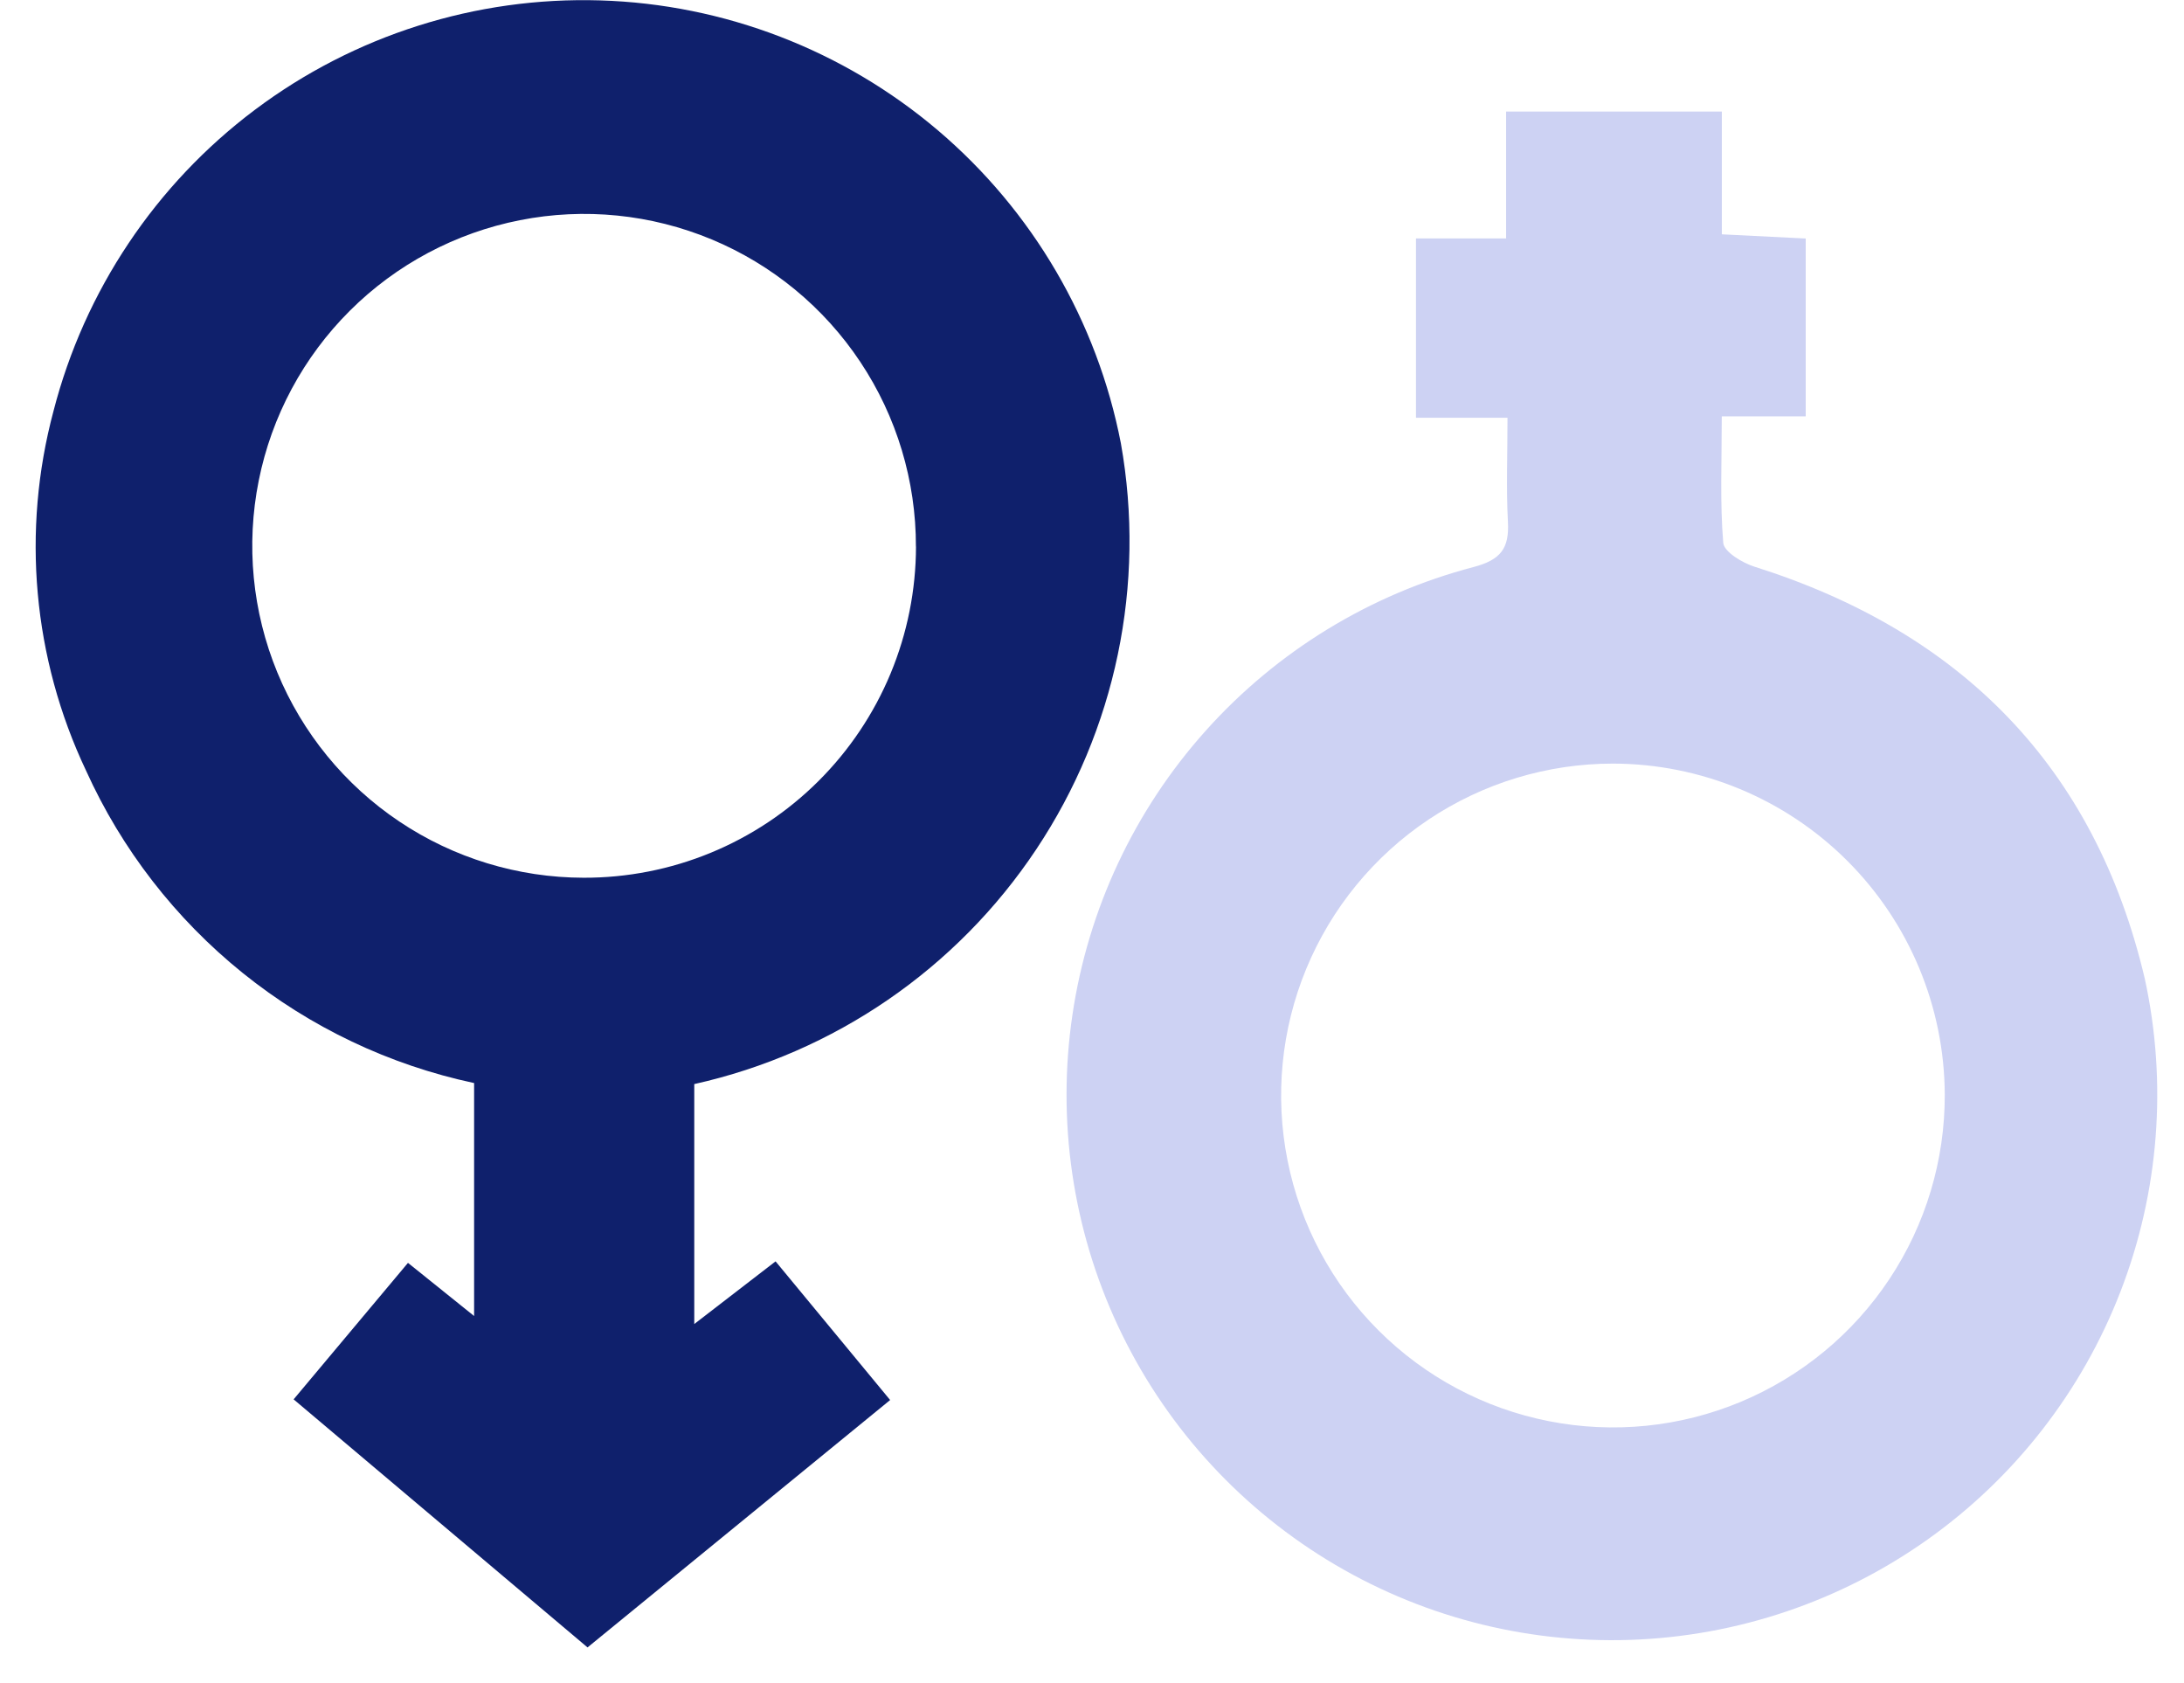
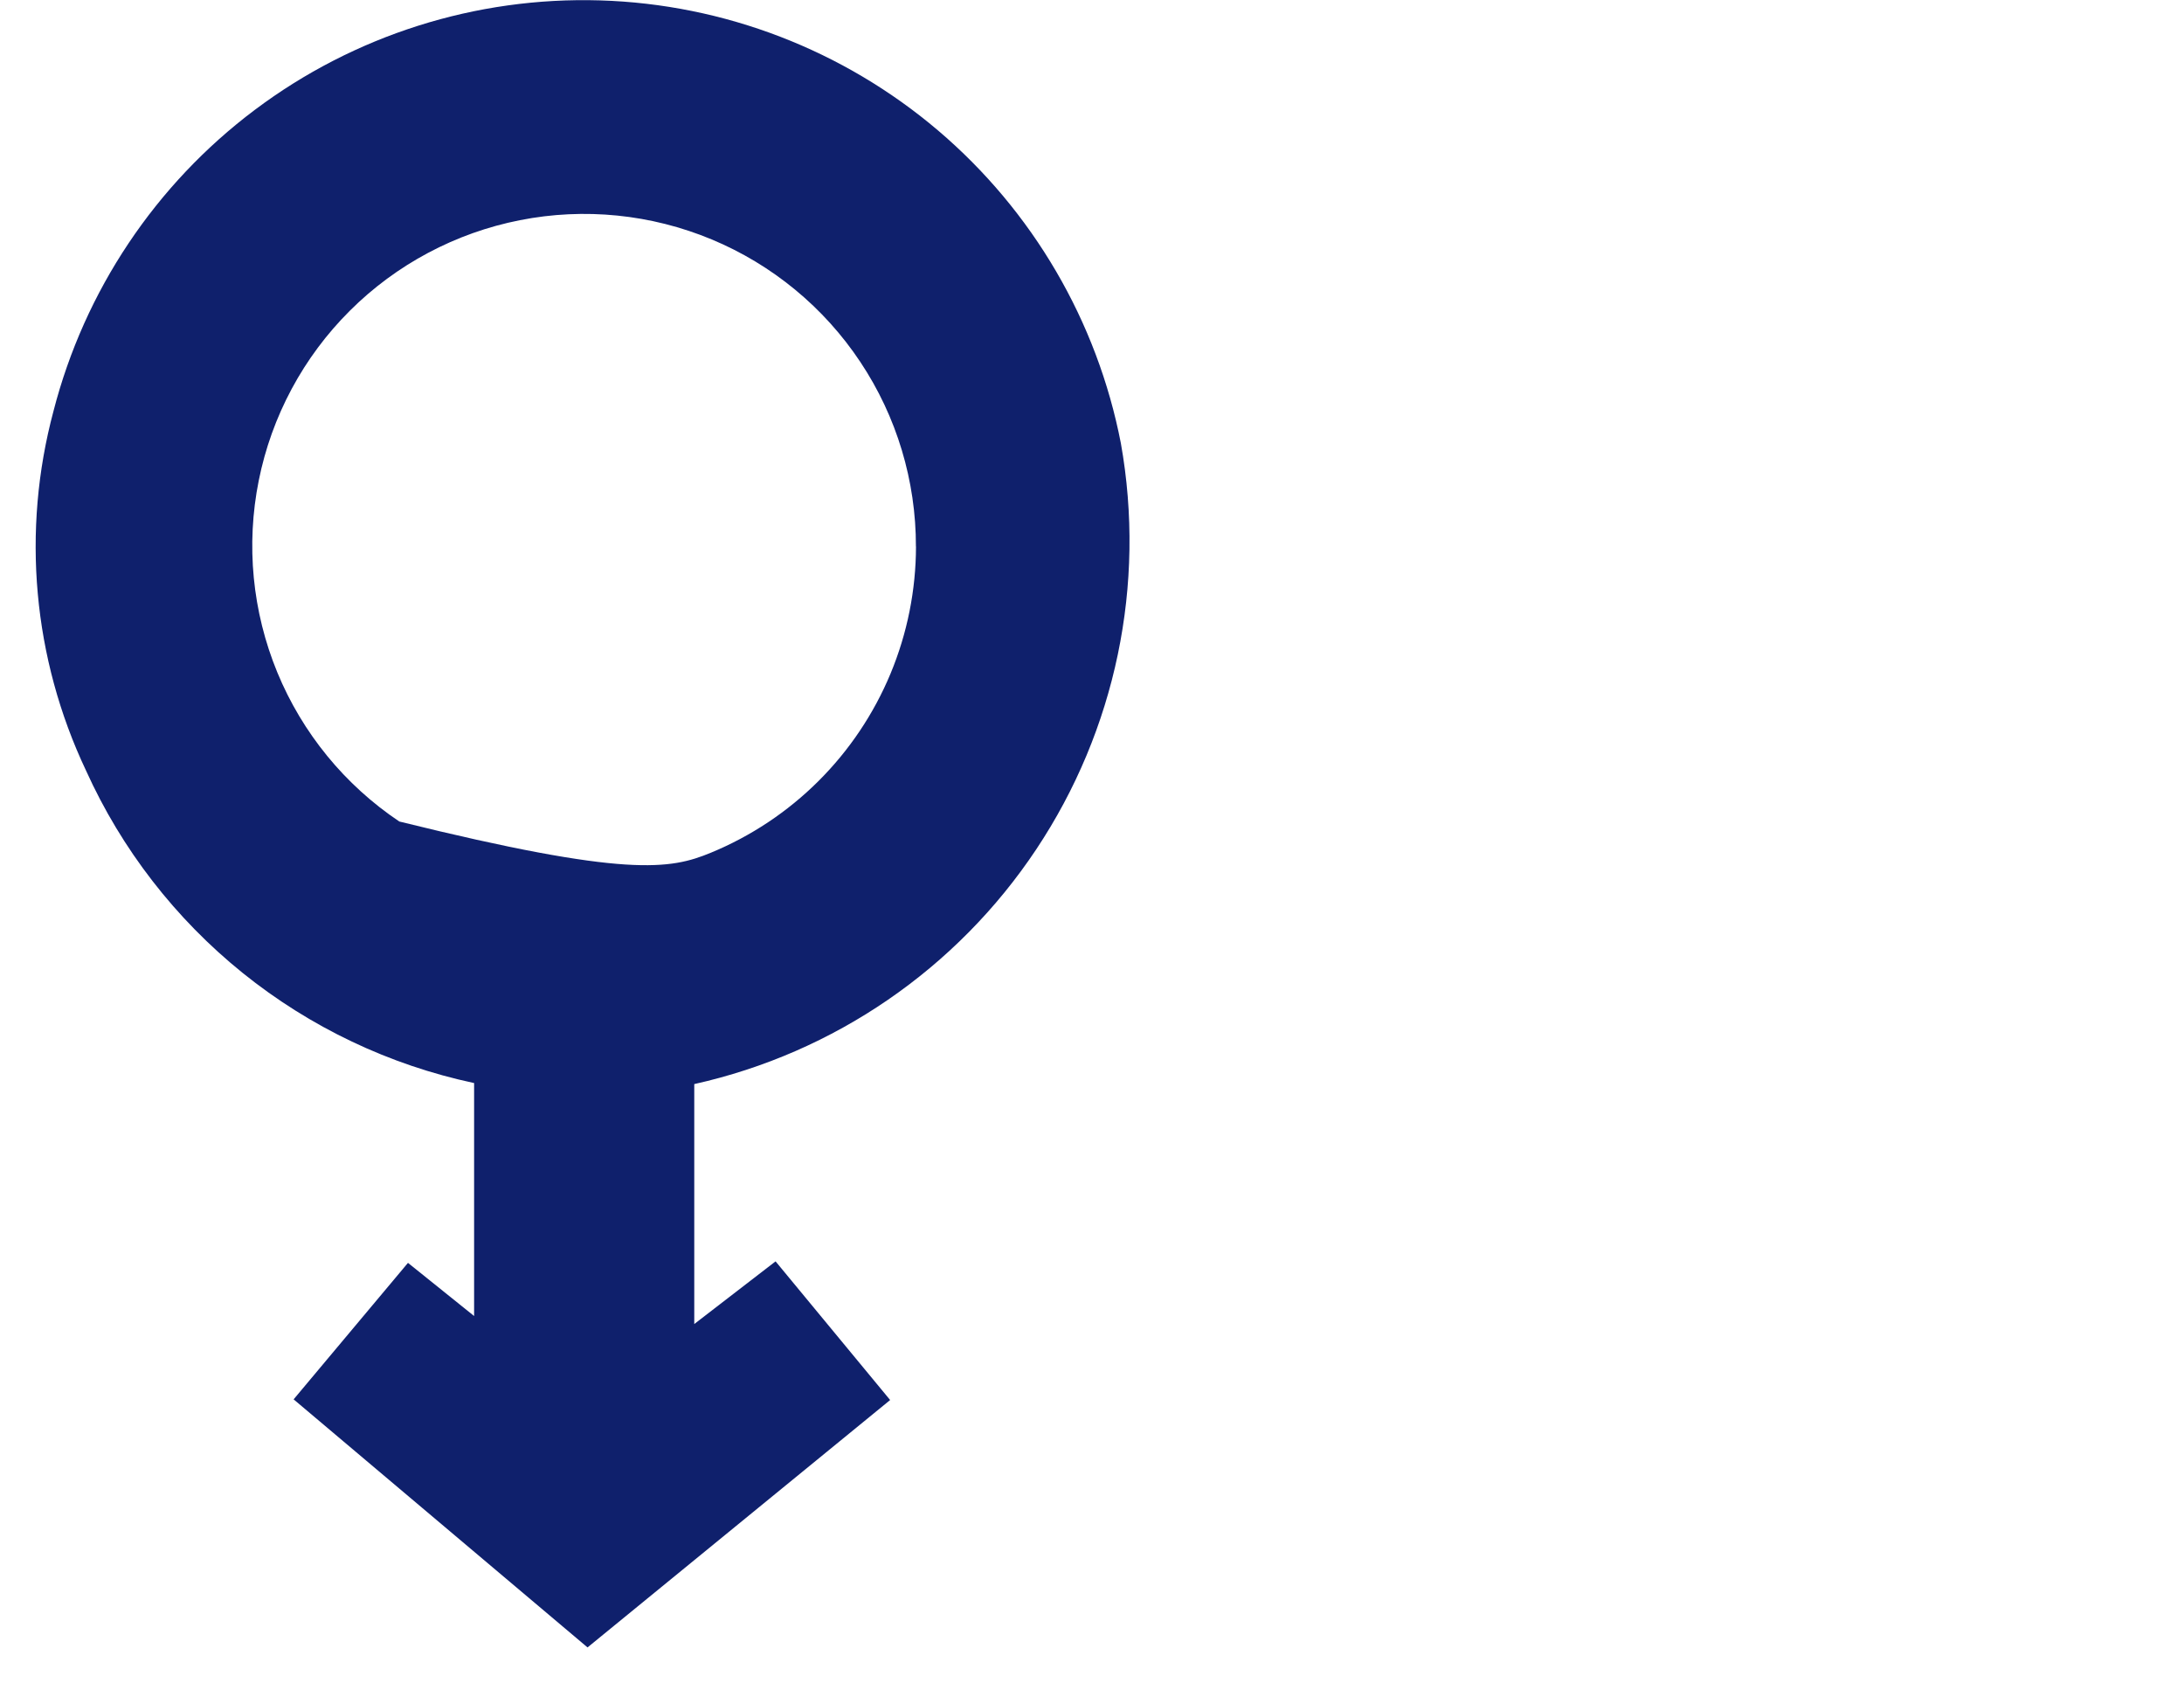
<svg xmlns="http://www.w3.org/2000/svg" width="61" height="47" viewBox="0 0 61 47" fill="none">
-   <path d="M16.41 46.001L8.201 39.074L11.395 35.263L13.242 36.747V30.242C10.877 29.738 8.664 28.686 6.781 27.17C4.898 25.653 3.397 23.716 2.401 21.513C0.918 18.38 0.597 14.823 1.495 11.475C2.361 8.116 4.344 5.151 7.118 3.067C9.892 0.984 13.292 -0.094 16.76 0.011C20.227 0.116 23.556 1.397 26.2 3.643C28.843 5.89 30.644 8.969 31.306 12.375C32.01 16.319 31.163 20.382 28.943 23.716C26.723 27.051 23.301 29.399 19.391 30.271V36.971L21.662 35.221L24.862 39.093L16.41 46.001ZM25.582 15.261C25.585 13.428 25.046 11.634 24.03 10.108C23.015 8.581 21.57 7.39 19.877 6.685C18.185 5.981 16.321 5.793 14.523 6.148C12.724 6.502 11.07 7.382 9.772 8.676C8.473 9.97 7.587 11.62 7.227 13.418C6.866 15.215 7.047 17.079 7.745 18.774C8.444 20.469 9.63 21.919 11.153 22.939C12.676 23.96 14.467 24.506 16.301 24.509C17.518 24.512 18.724 24.276 19.849 23.813C20.974 23.35 21.998 22.669 22.86 21.81C23.722 20.951 24.407 19.93 24.874 18.807C25.341 17.683 25.582 16.478 25.584 15.261" fill="#0F206C" />
-   <path d="M42.105 11.665H39.549V6.658H42.066V3.115H48.092V6.543L50.434 6.66V11.625H48.09C48.09 12.871 48.037 14.025 48.131 15.158C48.152 15.407 48.663 15.717 49.004 15.824C54.77 17.643 58.509 21.412 59.904 27.324C60.539 30.241 60.304 33.281 59.226 36.065C58.149 38.849 56.277 41.255 53.843 42.984C51.409 44.713 48.521 45.689 45.538 45.79C42.554 45.891 39.606 45.114 37.061 43.553C34.516 41.993 32.485 39.72 31.221 37.015C29.957 34.31 29.516 31.294 29.953 28.34C30.389 25.387 31.684 22.627 33.676 20.404C35.668 18.18 38.269 16.591 41.157 15.833C41.917 15.633 42.157 15.311 42.117 14.573C42.067 13.653 42.105 12.729 42.105 11.665ZM45.055 21.322C43.22 21.321 41.427 21.865 39.901 22.884C38.376 23.903 37.188 25.352 36.486 27.047C35.785 28.742 35.602 30.607 35.962 32.406C36.321 34.205 37.206 35.857 38.505 37.152C39.804 38.448 41.458 39.329 43.258 39.683C45.058 40.038 46.922 39.851 48.616 39.145C50.309 38.439 51.755 37.247 52.77 35.719C53.785 34.191 54.324 32.396 54.318 30.561C54.307 28.11 53.327 25.763 51.591 24.032C49.856 22.301 47.506 21.327 45.055 21.322Z" fill="#CDD2F3" />
+   <path d="M16.41 46.001L8.201 39.074L11.395 35.263L13.242 36.747V30.242C10.877 29.738 8.664 28.686 6.781 27.17C4.898 25.653 3.397 23.716 2.401 21.513C0.918 18.38 0.597 14.823 1.495 11.475C2.361 8.116 4.344 5.151 7.118 3.067C9.892 0.984 13.292 -0.094 16.76 0.011C20.227 0.116 23.556 1.397 26.2 3.643C28.843 5.89 30.644 8.969 31.306 12.375C32.01 16.319 31.163 20.382 28.943 23.716C26.723 27.051 23.301 29.399 19.391 30.271V36.971L21.662 35.221L24.862 39.093L16.41 46.001ZM25.582 15.261C25.585 13.428 25.046 11.634 24.03 10.108C23.015 8.581 21.57 7.39 19.877 6.685C18.185 5.981 16.321 5.793 14.523 6.148C12.724 6.502 11.07 7.382 9.772 8.676C8.473 9.97 7.587 11.62 7.227 13.418C6.866 15.215 7.047 17.079 7.745 18.774C8.444 20.469 9.63 21.919 11.153 22.939C17.518 24.512 18.724 24.276 19.849 23.813C20.974 23.35 21.998 22.669 22.86 21.81C23.722 20.951 24.407 19.93 24.874 18.807C25.341 17.683 25.582 16.478 25.584 15.261" fill="#0F206C" />
</svg>